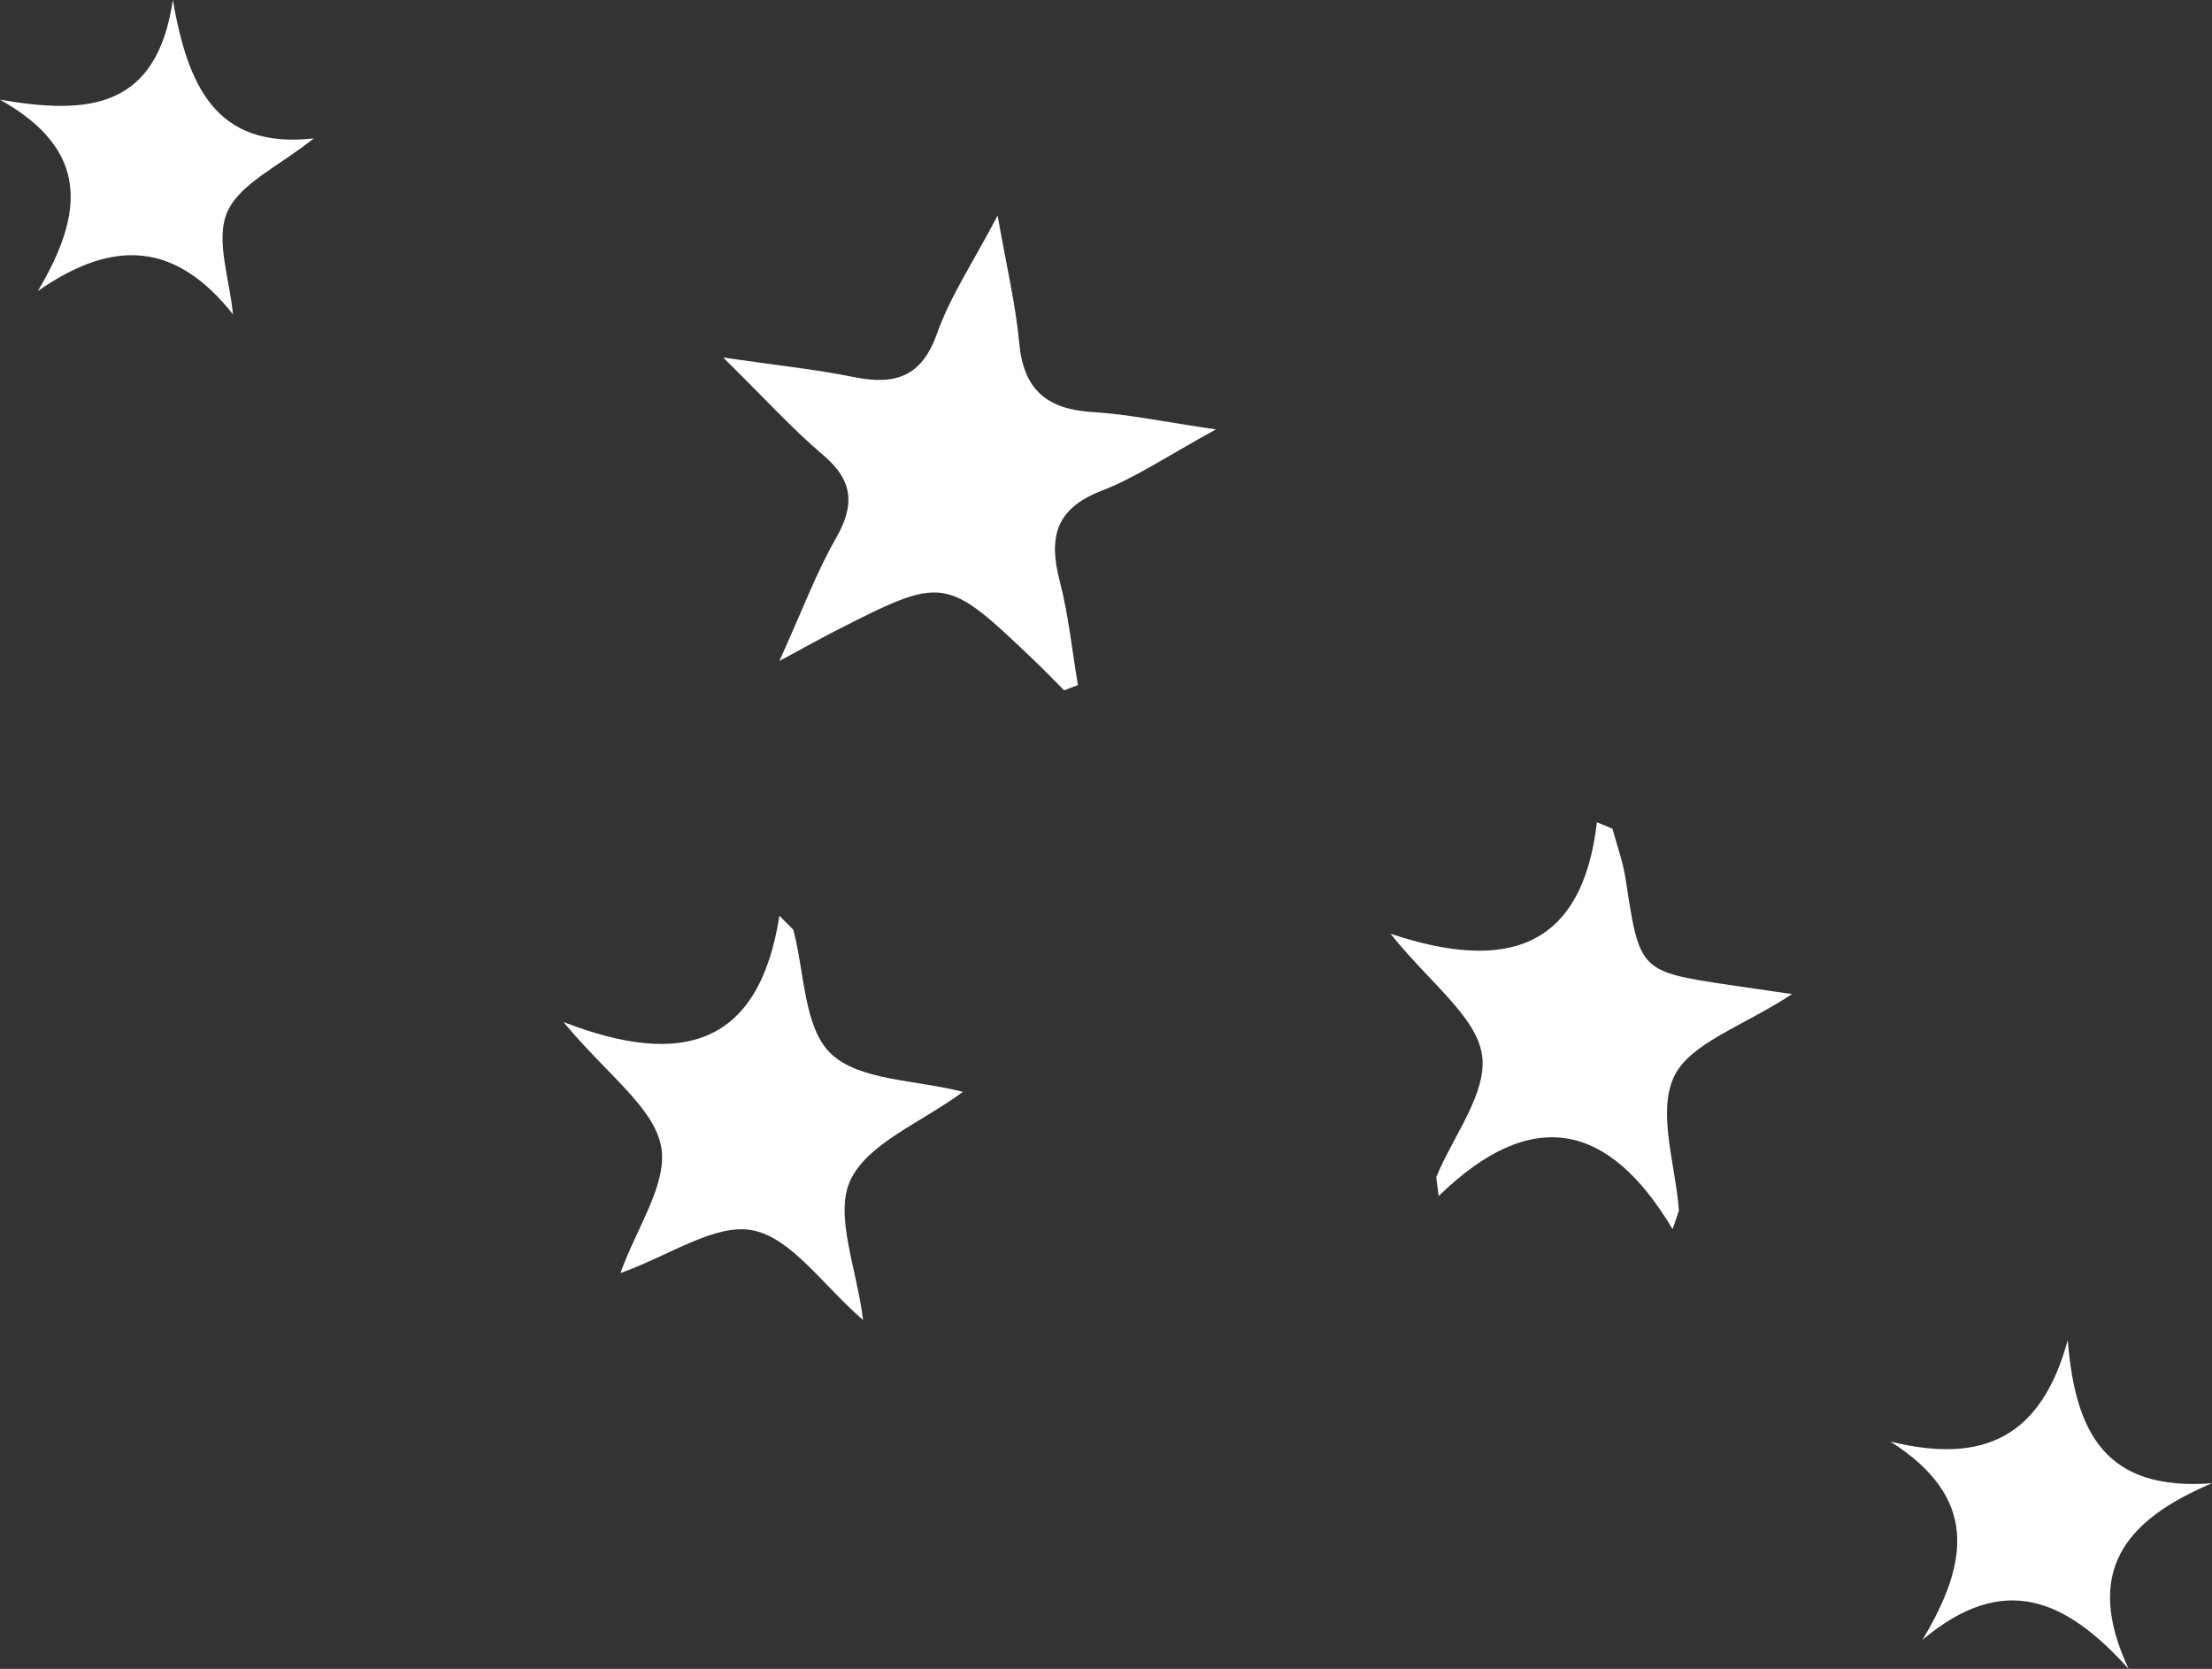
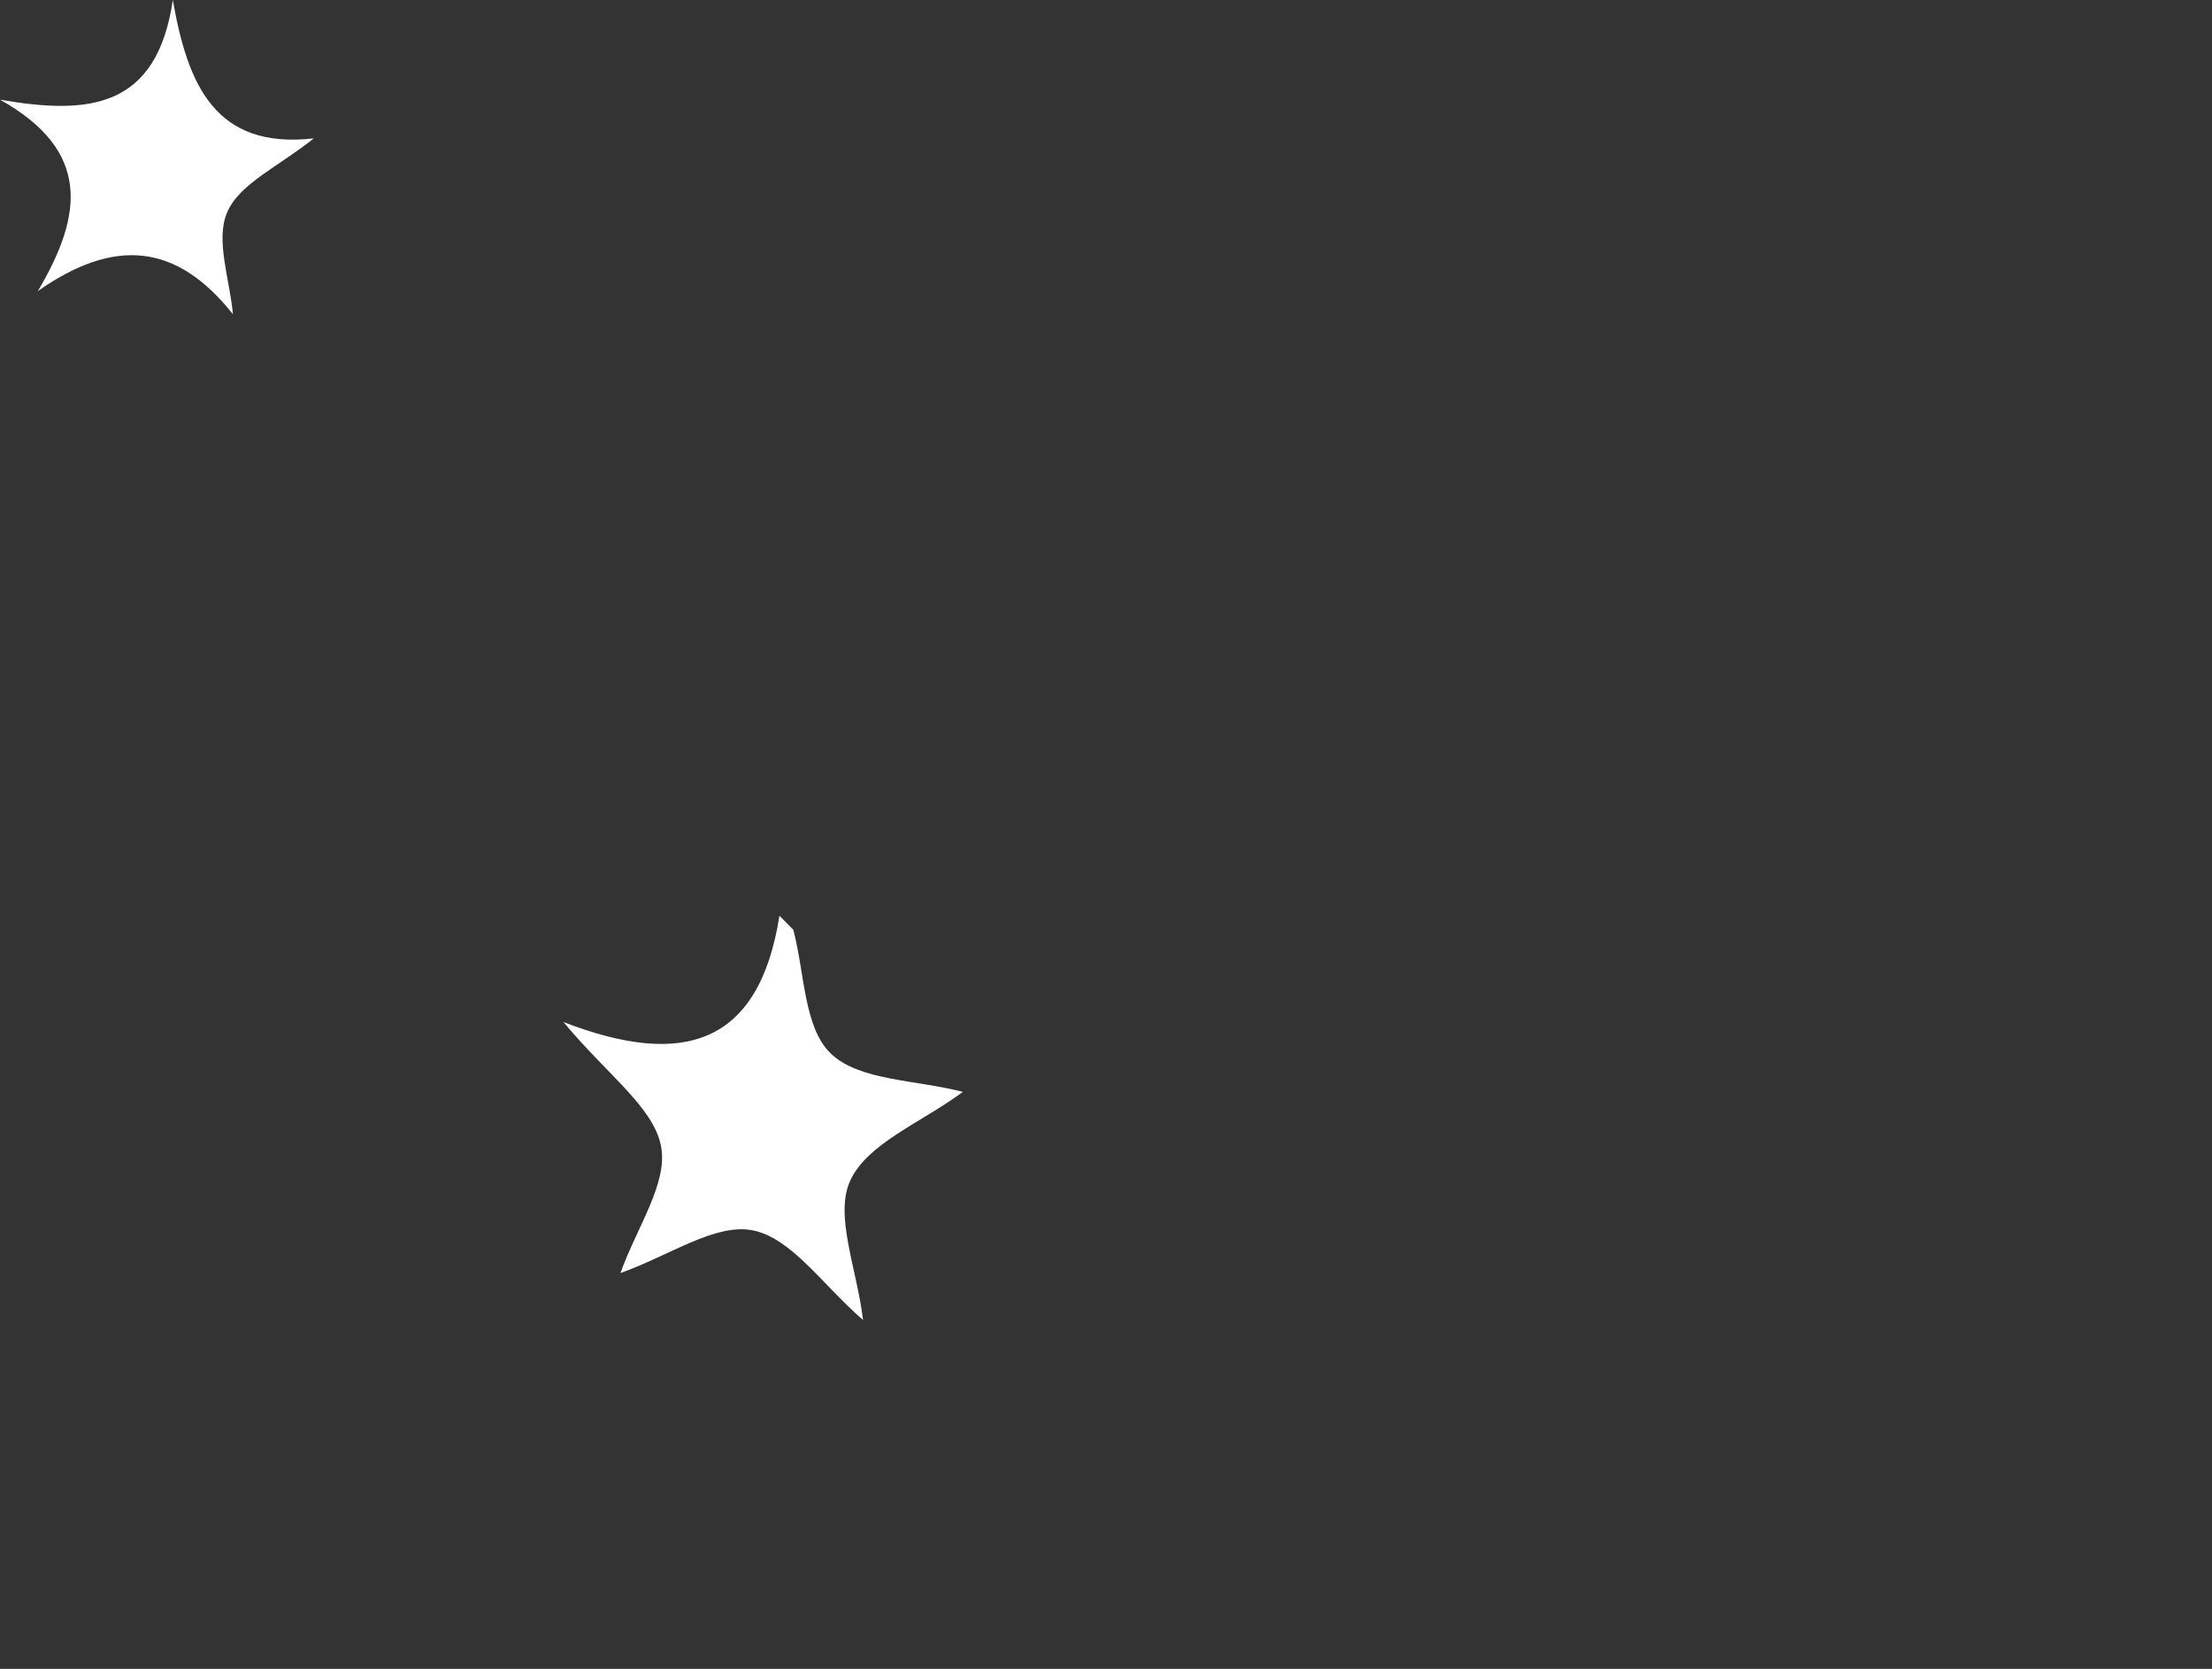
<svg xmlns="http://www.w3.org/2000/svg" version="1.1" x="0px" y="0px" width="120.838px" height="91.153px" viewBox="0 0 120.838 91.153" style="overflow:visible;enable-background:new 0 0 120.838 91.153;" xml:space="preserve">
  <rect x="0" y="0" width="120.838" height="91.153" fill="#333333" stroke="none" />
  <style type="text/css">
	.st0{fill:#FFFFFF;}
</style>
  <defs>
</defs>
  <g>
-     <path class="st0" d="M58.128,37.704c-0.522-0.523-1.032-1.059-1.567-1.569c-4.949-4.72-4.951-4.72-11.024-1.625   c-0.666,0.34-1.318,0.707-2.961,1.592c1.27-2.799,2.021-4.838,3.087-6.696c1.049-1.827,0.949-3.161-0.702-4.557   c-1.655-1.399-3.12-3.022-5.453-5.32c2.959,0.431,5.053,0.643,7.105,1.061c2.238,0.455,3.723,0.042,4.577-2.377   c0.715-2.022,1.954-3.859,3.309-6.442c0.482,2.765,0.987,4.862,1.183,6.988c0.234,2.548,1.536,3.601,4.004,3.747   c1.939,0.115,3.86,0.529,6.738,0.948c-2.608,1.424-4.351,2.62-6.269,3.362c-2.506,0.97-2.879,2.562-2.267,4.911   c0.484,1.858,0.675,3.793,0.996,5.693C58.632,37.517,58.38,37.61,58.128,37.704z" />
    <path class="st0" d="M52.603,59.637c-2.299,1.696-5.218,2.812-6.154,4.843c-0.876,1.902,0.35,4.771,0.7,7.62   c-2.208-1.912-3.898-4.469-6.017-4.897c-2.045-0.413-4.535,1.368-7.237,2.331c0.873-2.468,2.618-4.919,2.215-6.942   c-0.425-2.131-2.904-3.853-5.328-6.768c6.483,2.507,10.681,1.303,11.797-5.806c0.252,0.254,0.505,0.509,0.757,0.763   c0.622,2.321,0.568,5.35,2.053,6.767C46.942,59.032,49.974,58.964,52.603,59.637z" />
-     <path class="st0" d="M91.371,67.137c-3.475-5.838-7.686-6.772-12.78-1.809c-0.044-0.345-0.089-0.689-0.133-1.034   c0.923-2.241,2.817-4.631,2.501-6.681c-0.324-2.105-2.806-3.878-4.999-6.614c6.275,2.095,10.462,0.884,11.277-6.088   c0.283,0.117,0.566,0.235,0.849,0.352c0.243,0.908,0.574,1.803,0.715,2.726c0.771,5.067,0.755,5.07,5.675,5.809   c0.846,0.127,1.693,0.247,3.42,0.499c-2.691,1.771-5.592,2.672-6.454,4.523c-0.916,1.967,0.101,4.834,0.273,7.308   C91.601,66.465,91.486,66.801,91.371,67.137z" />
-     <path class="st0" d="M103.265,78.735c5.121,1.268,8.255-0.268,9.693-5.539c0.407,5.079,2.069,8.261,7.88,7.817   c-4.802,2.032-7.023,4.86-4.554,10.14c-3.401-3.783-6.807-5.339-11.263-1.585C107.574,85.306,108.067,81.786,103.265,78.735z" />
    <path class="st0" d="M12.724,17.164c-3.093-3.901-6.482-4.19-10.658-1.264C4.55,11.72,4.966,8.227,0,5.443   C4.878,6.294,8.571,5.917,9.441,0c0.812,4.63,2.312,8.17,7.701,7.558c-1.904,1.53-4.039,2.457-4.725,4.021   C11.748,13.102,12.561,15.276,12.724,17.164z" />
  </g>
</svg>